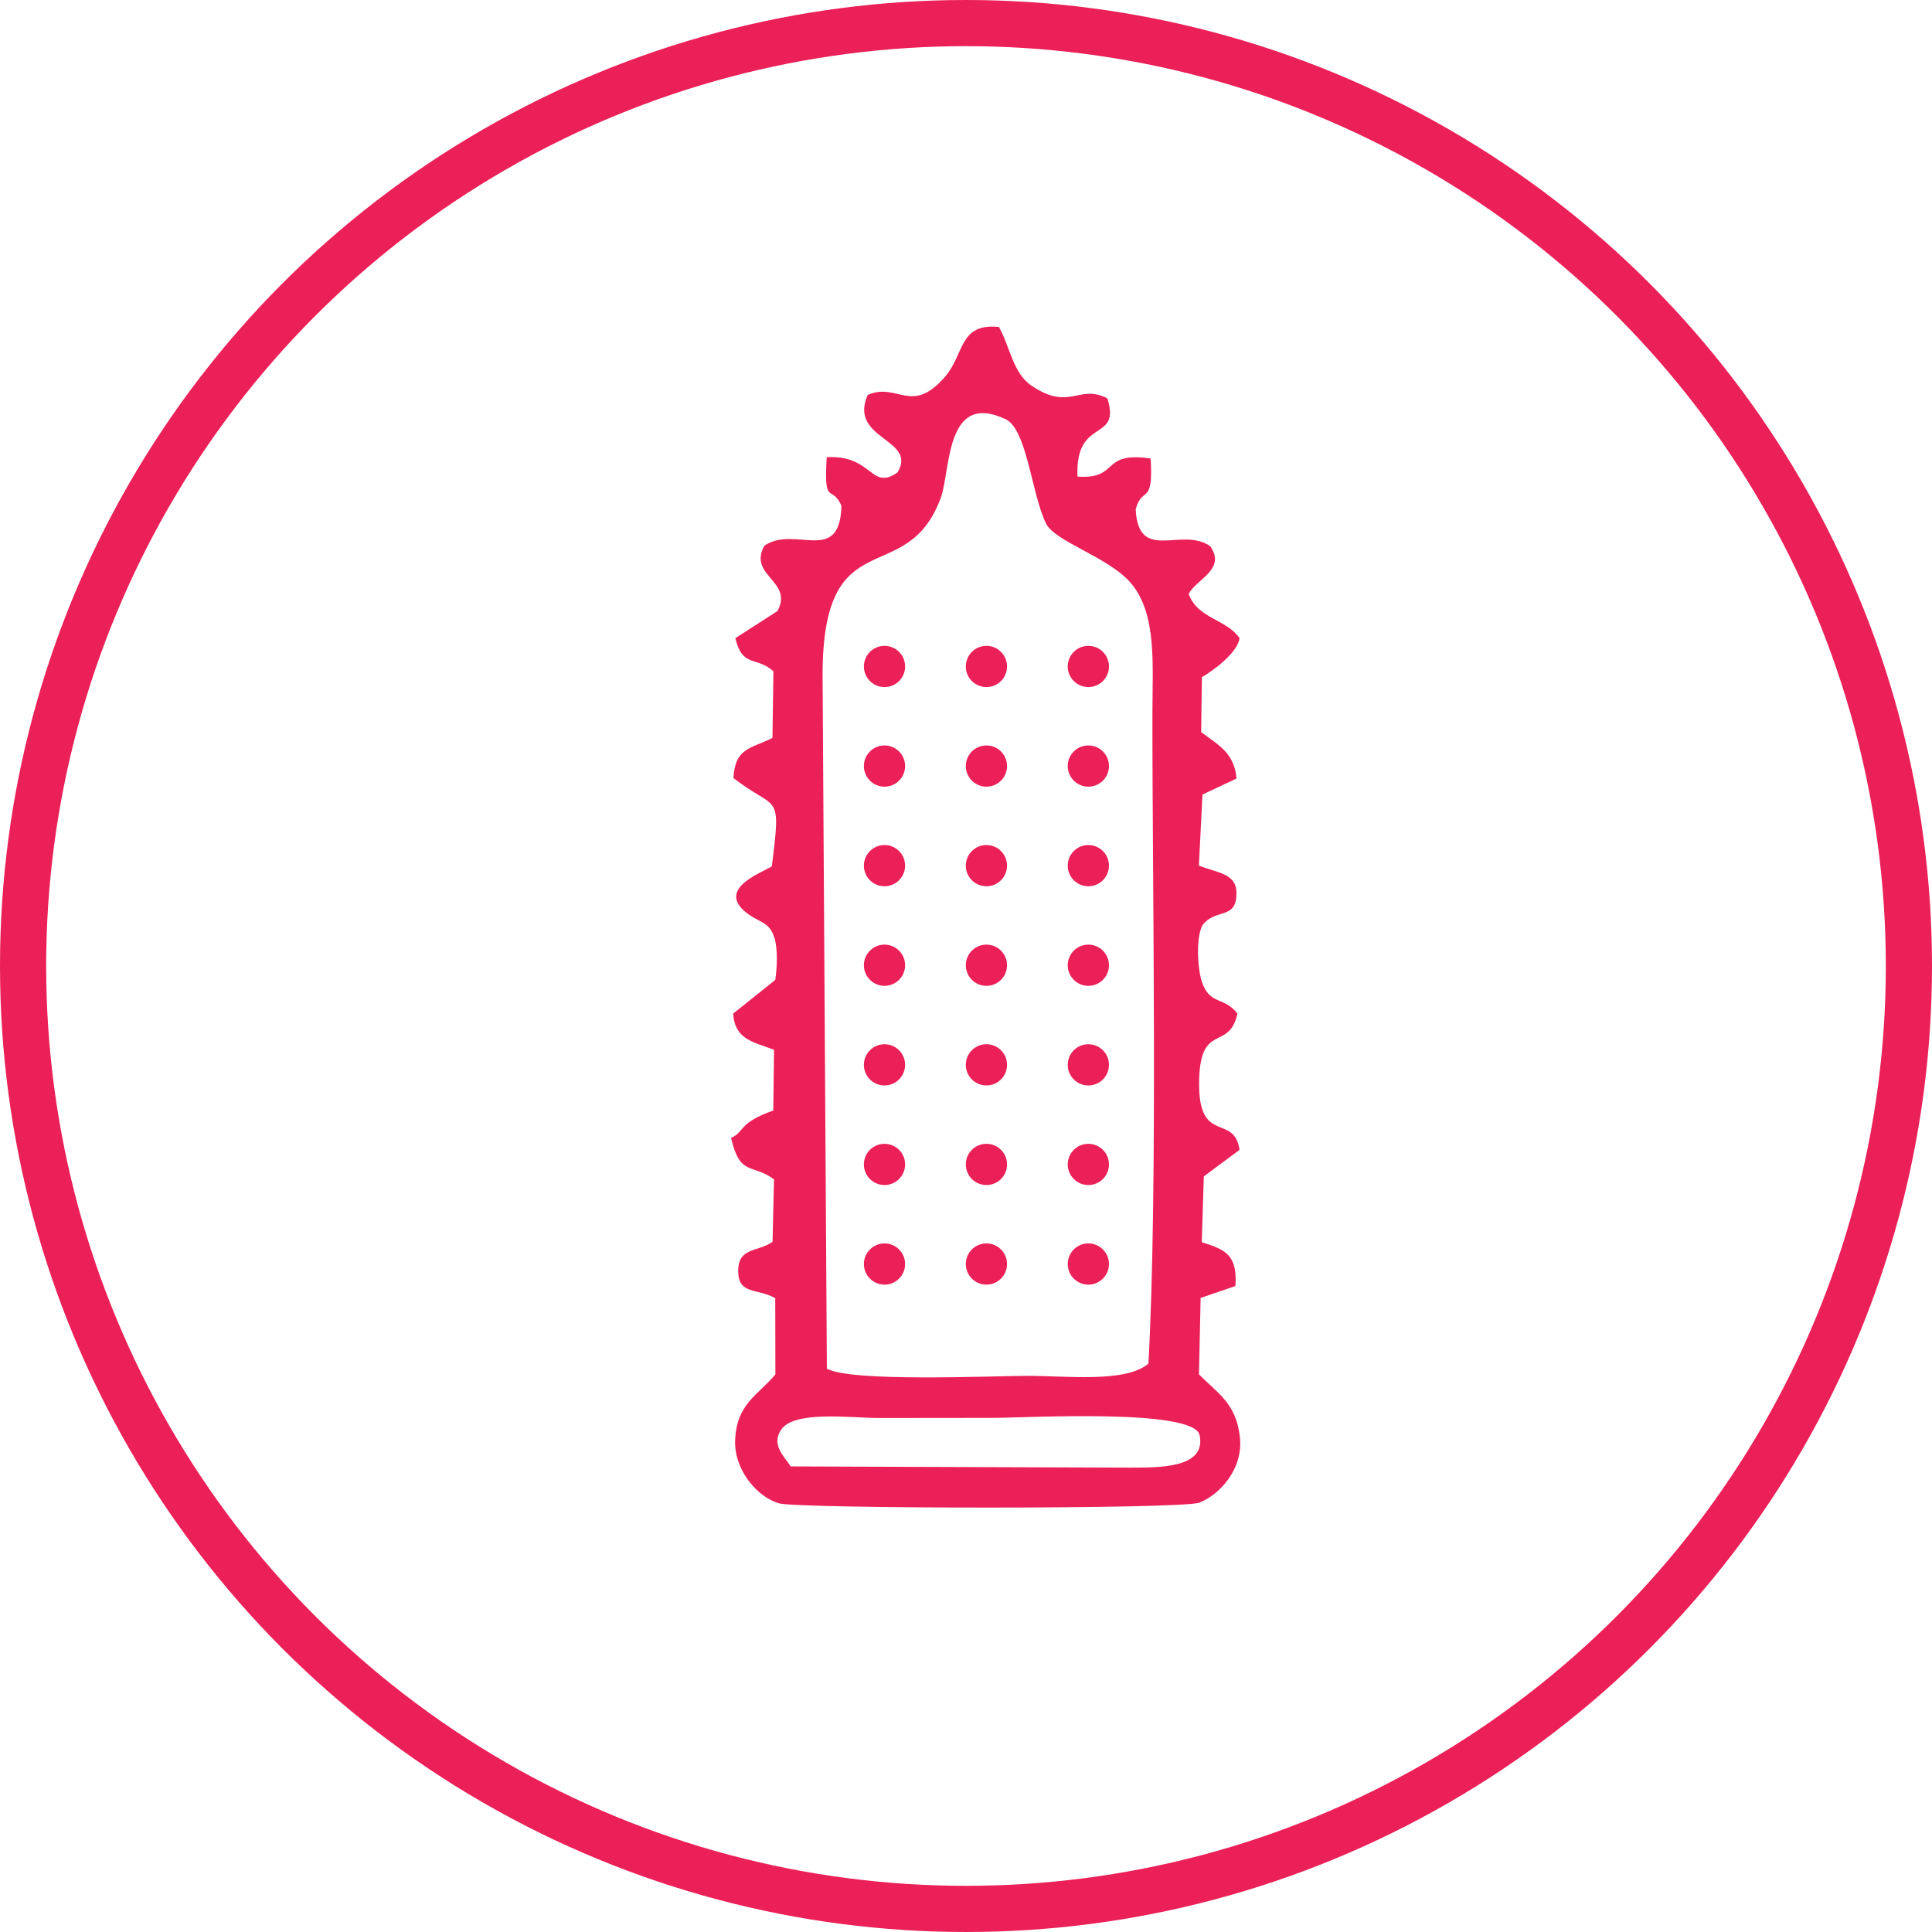
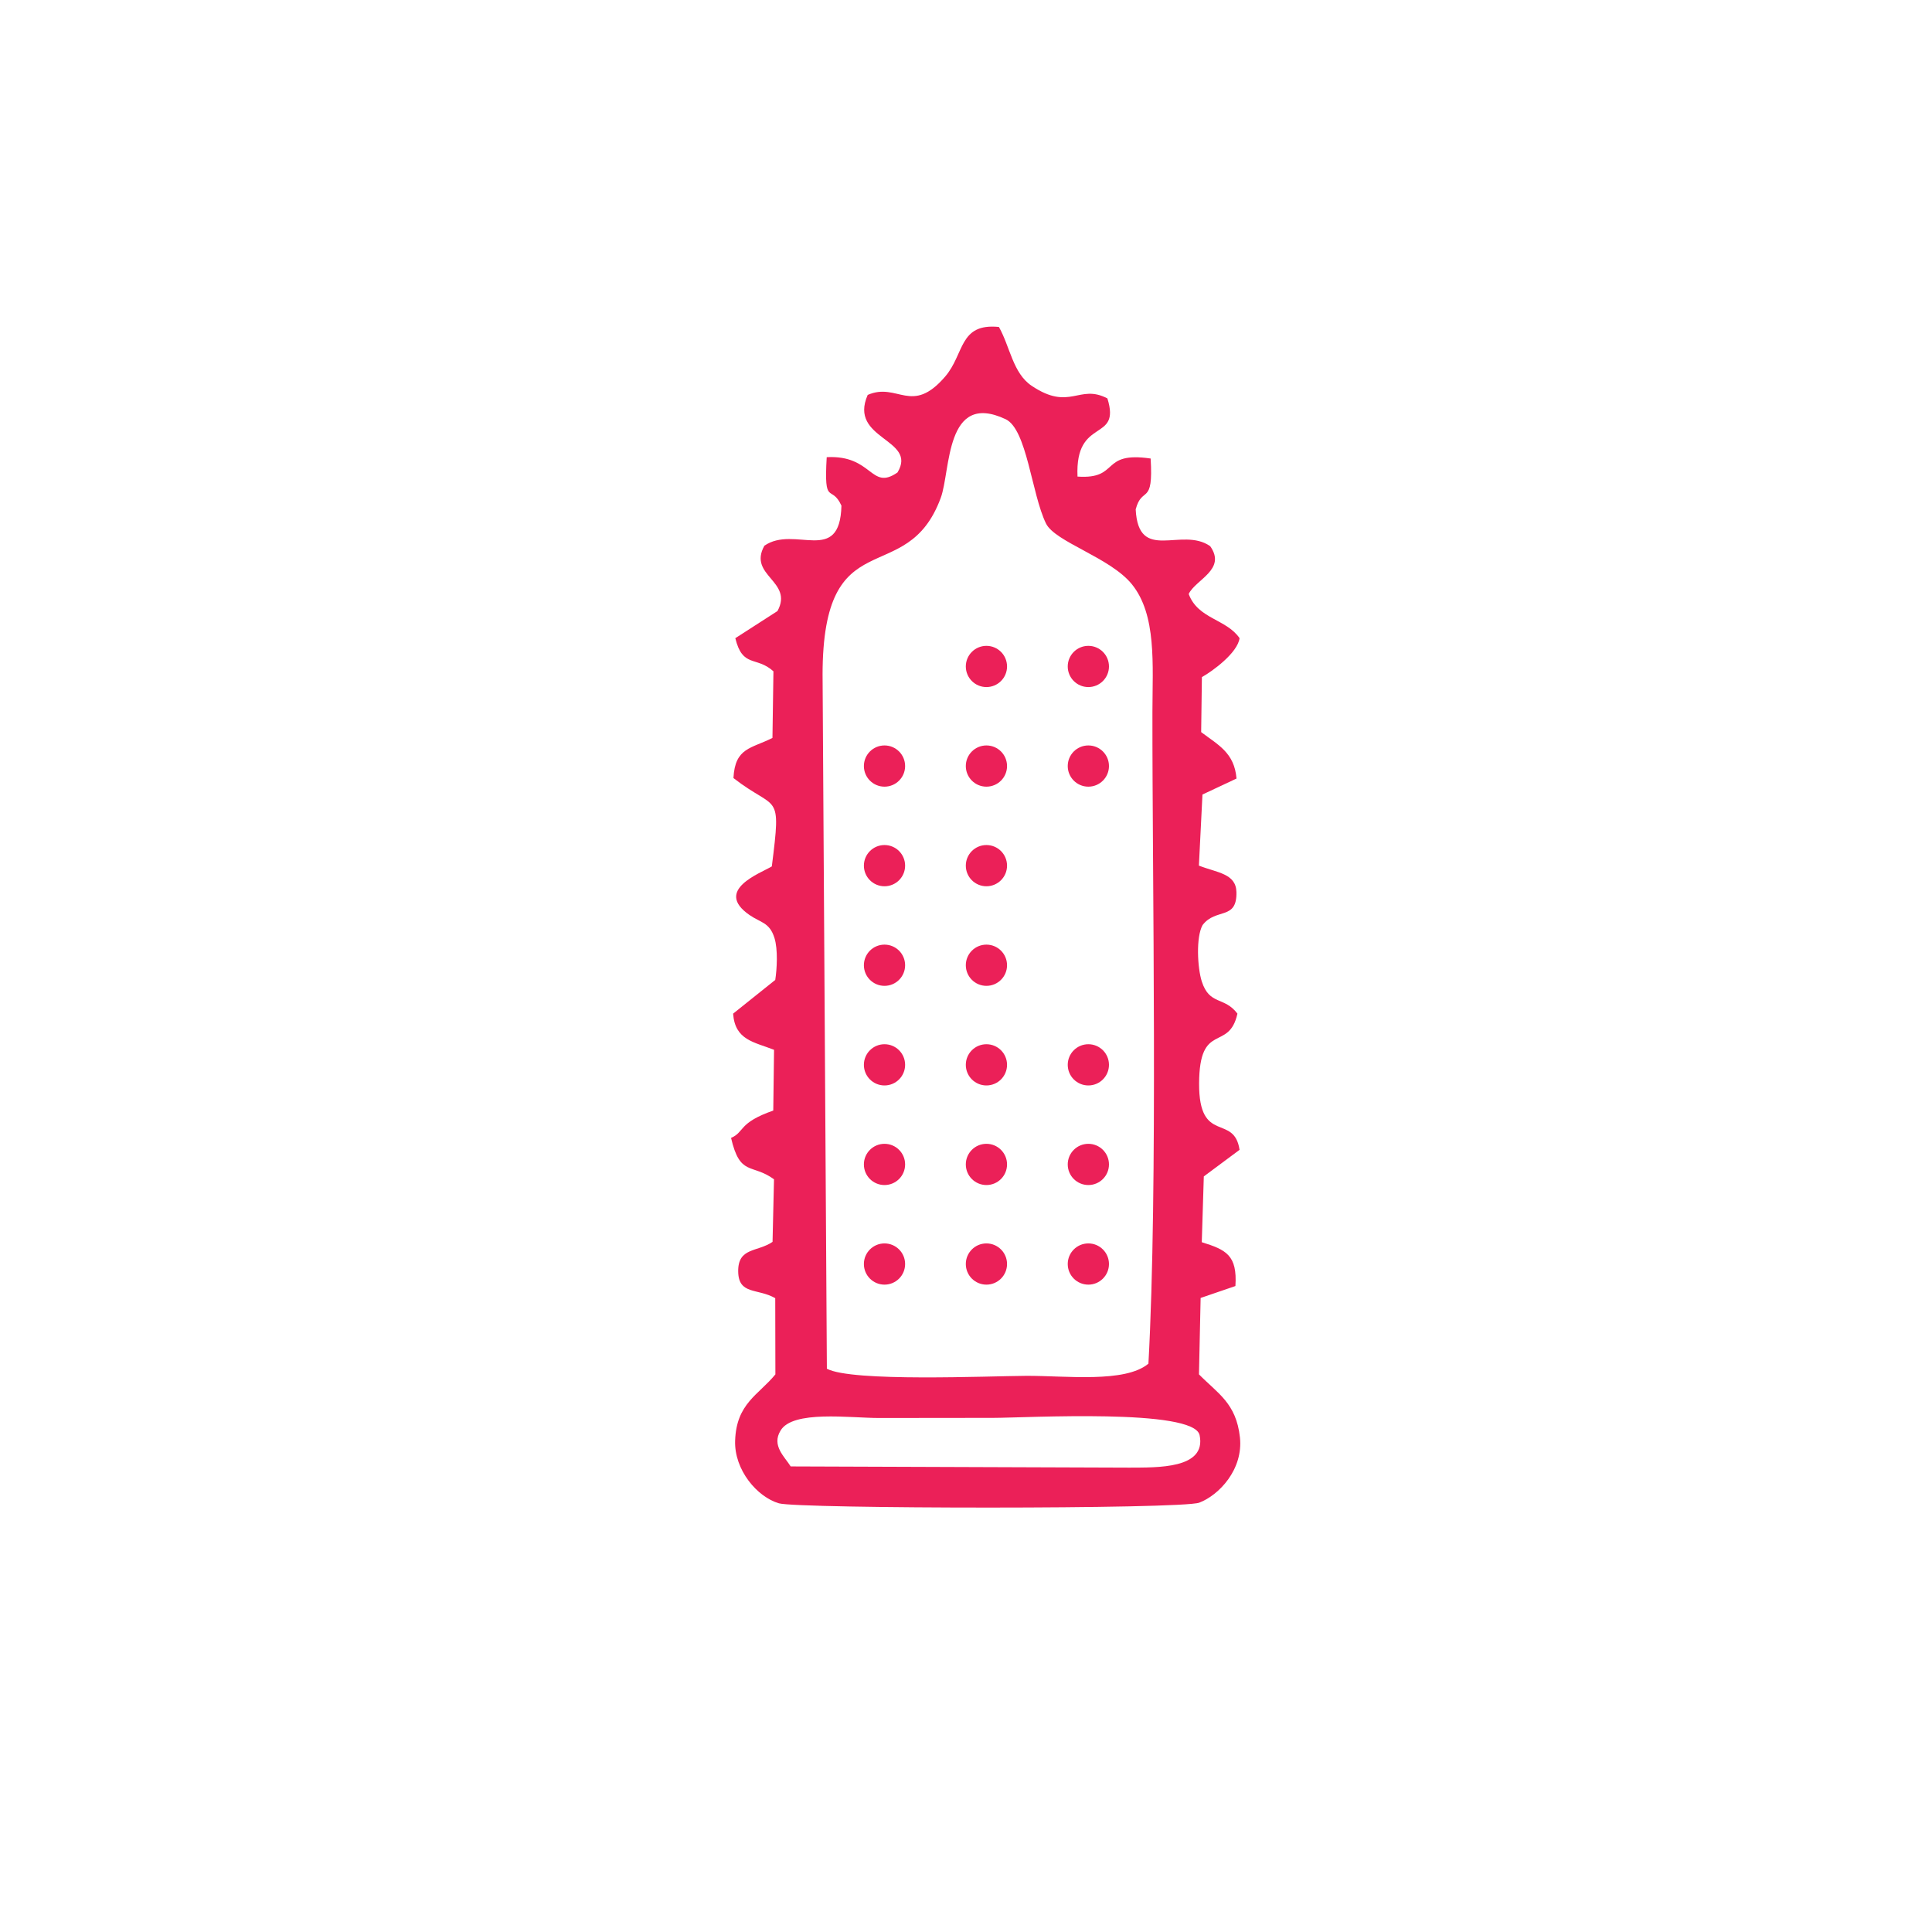
<svg xmlns="http://www.w3.org/2000/svg" xml:space="preserve" width="41.844mm" height="41.844mm" version="1.1" style="shape-rendering:geometricPrecision; text-rendering:geometricPrecision; image-rendering:optimizeQuality; fill-rule:evenodd; clip-rule:evenodd" viewBox="0 0 2108.94 2108.94">
  <defs>
    <style type="text/css">
   
    .str0 {stroke:#EB2058;stroke-width:50.4;stroke-miterlimit:22.926}
    .fil0 {fill:none}
    .fil1 {fill:#EB2058}
   
  </style>
  </defs>
  <g id="Слой_x0020_1">
-     <circle class="fil0 str0" cx="1054.47" cy="1054.47" r="1029.27" />
    <path class="fil1" d="M863.09 1600.72c-6.49,-10.48 -21.05,-22.69 -11.12,-39 13.15,-22.66 75.84,-13.86 107.56,-13.85 41.52,0 83.04,-0.08 124.56,-0.14 35.99,-0.05 219.3,-10.6 225.39,18.88 7.64,37 -46.34,35.23 -76.7,35.43l-369.69 -1.32zm34.81 -863.92c0.09,-171.93 91.56,-91.66 129,-193.32 11.02,-29.92 4.61,-116.91 70.75,-85.92 23.37,10.95 28.38,81.53 44.1,113.8 9.86,20.26 69.91,37.06 93.68,66.29 27.32,33.57 22.62,87.54 22.54,139.33 -0.27,180.79 6.12,521.87 -4.37,711.58 -25.55,21.37 -90.2,13.09 -133.34,13.29 -41.12,0.22 -190.43,6.88 -217.66,-7.77l-4.69 -757.29zm-99.89 505.31c9.82,42.42 22.49,27.48 46.88,45.19l-1.59 68.3c-16.45,11.31 -37.8,5.83 -37.5,32.24 0.29,25.89 21.13,18.11 40.44,29.24l0.16 83.18c-18.31,22.43 -42.66,31.65 -43.95,72.46 -1.01,31.89 24.08,61.41 47.85,68.29 20.88,6.05 439.7,6.57 458.81,-0.73 21.95,-8.39 48.16,-36.65 44.38,-71.3 -4.08,-37.35 -24.25,-47.92 -44.71,-68.73l1.81 -83.42 37.97 -13.01c2.2,-33.65 -10.13,-39.6 -36.72,-47.85l2.22 -71.81 39.03 -29.02c-6.01,-40.04 -44.38,-5.25 -44.17,-72.28 0.22,-68.74 32.47,-34.11 41.84,-76.39 -14.36,-19.07 -30.45,-8.7 -38.94,-35.23 -4.68,-14.63 -6.48,-48.18 0.89,-61.44 14.56,-19.11 37.78,-4.82 36.95,-36.15 -0.54,-20.23 -21.17,-20.99 -40.96,-28.76l3.89 -77.59 37.17 -17.45c-2.29,-28.21 -20.16,-36.77 -38.59,-50.68l0.8 -60.05c11.76,-6.55 38.95,-26.48 41.13,-42.5 -14.48,-21.08 -45.39,-20.83 -55.53,-48.22 7.37,-15.77 41.6,-26.59 23.45,-52.2 -31.11,-21.85 -78.37,18.79 -81.31,-40.21 6.96,-26.29 19.55,-3 16.31,-55.48 -55.62,-8.11 -33.1,22.94 -79.82,19.72 -2.93,-66.04 47.88,-36.53 32.62,-85.33 -31.07,-16.28 -40.72,14.4 -82.65,-13.75 -20.58,-13.81 -23.53,-42.57 -35.77,-64.24 -43.79,-4.34 -37.37,29.33 -58.67,54.15 -36.68,42.72 -51.87,5.79 -84.56,20.02 -21.48,48.95 54.93,47.71 32.52,84.65 -29.39,20.49 -26.89,-19.39 -77.26,-16.68 -3.23,55.1 5.09,28.79 16.07,52.92 -1.63,65.57 -51,20.84 -84.11,43.72 -18.33,32.94 32.14,38.47 14.29,71.33l-46.02 29.61c7.97,32.76 22.87,19.26 41.61,36.15l-1.07 72.71c-23.04,11.78 -40.89,10.36 -42.57,43.83 47.69,37.14 52.47,12.67 41.88,96.44 -12.3,7.43 -63.62,25.8 -24.45,52.99 12.38,8.6 21.95,7.97 27.31,25.06 3.98,12.69 2.72,34.08 0.89,45.85l-46 36.82c2.07,28.89 22.66,30.86 44.68,39.47l-0.85 66.32c-38.47,13.42 -31.14,23.45 -46.05,29.84z" />
    <g id="_2355114941552">
      <g>
-         <circle class="fil1" cx="965.51" cy="727.5" r="22.5" />
        <circle class="fil1" cx="1076.77" cy="727.5" r="22.5" />
        <circle class="fil1" cx="1188.03" cy="727.5" r="22.5" />
      </g>
      <g>
        <circle class="fil1" cx="965.51" cy="836.21" r="22.5" />
        <circle class="fil1" cx="1076.77" cy="836.21" r="22.5" />
        <circle class="fil1" cx="1188.03" cy="836.21" r="22.5" />
      </g>
      <g>
        <circle class="fil1" cx="965.51" cy="944.93" r="22.5" />
        <circle class="fil1" cx="1076.77" cy="944.93" r="22.5" />
-         <circle class="fil1" cx="1188.03" cy="944.93" r="22.5" />
      </g>
      <g>
        <circle class="fil1" cx="965.51" cy="1053.64" r="22.5" />
        <circle class="fil1" cx="1076.77" cy="1053.64" r="22.5" />
-         <circle class="fil1" cx="1188.03" cy="1053.64" r="22.5" />
      </g>
      <g>
        <circle class="fil1" cx="965.51" cy="1162.36" r="22.5" />
        <circle class="fil1" cx="1076.77" cy="1162.36" r="22.5" />
        <circle class="fil1" cx="1188.03" cy="1162.36" r="22.5" />
      </g>
      <g>
        <circle class="fil1" cx="965.51" cy="1271.07" r="22.5" />
        <circle class="fil1" cx="1076.77" cy="1271.07" r="22.5" />
        <circle class="fil1" cx="1188.03" cy="1271.07" r="22.5" />
      </g>
      <g>
        <circle class="fil1" cx="965.51" cy="1379.79" r="22.5" />
        <circle class="fil1" cx="1076.77" cy="1379.79" r="22.5" />
        <circle class="fil1" cx="1188.03" cy="1379.79" r="22.5" />
      </g>
    </g>
  </g>
</svg>